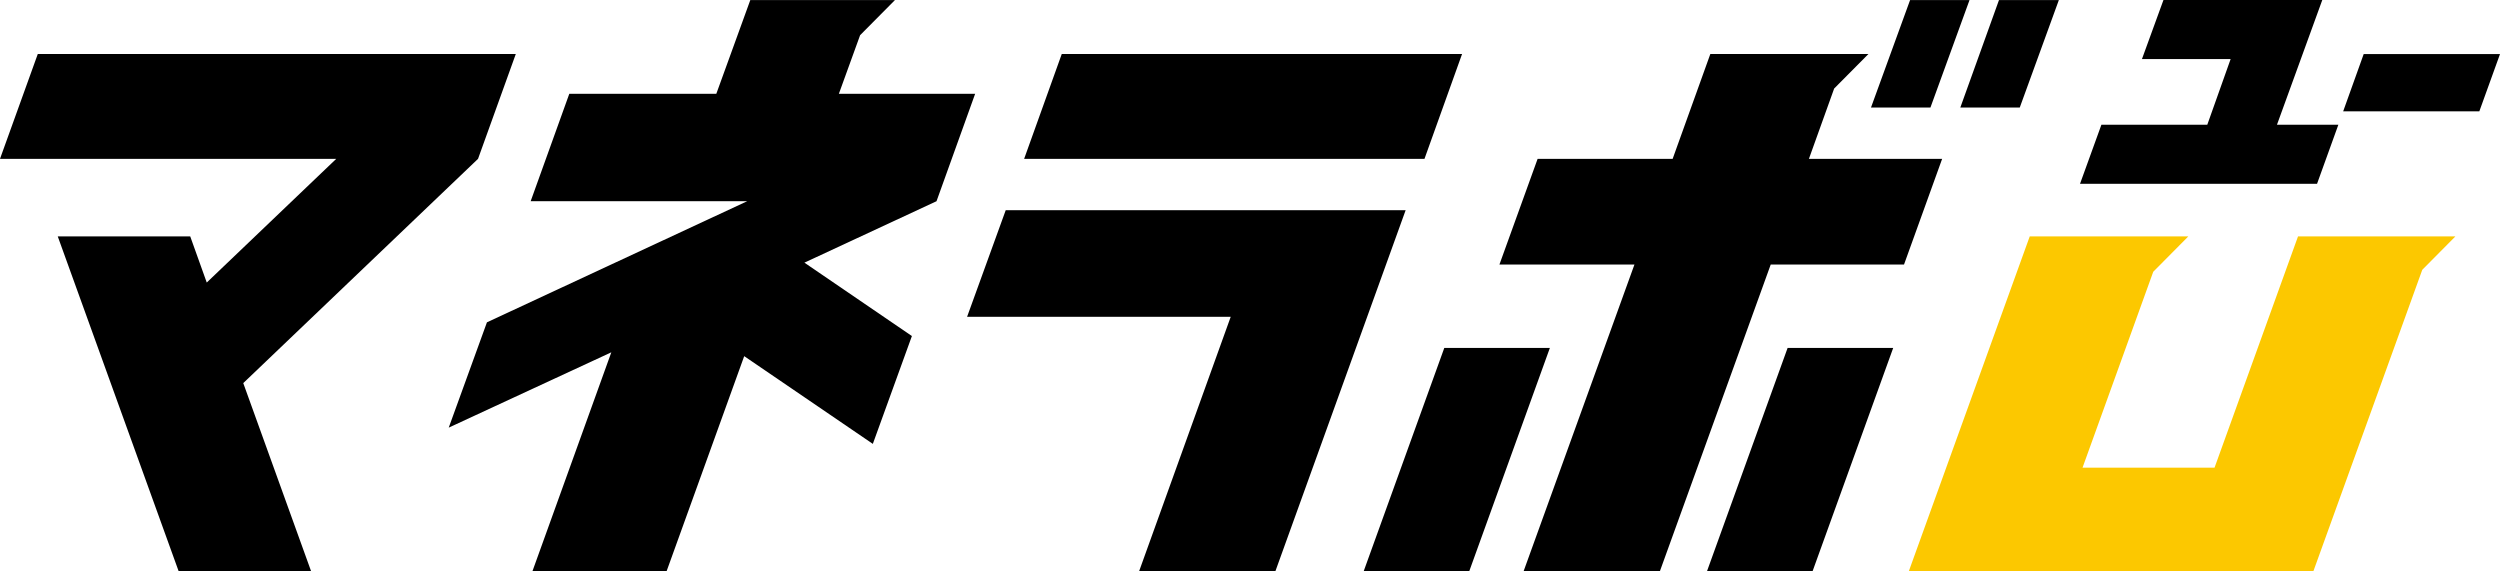
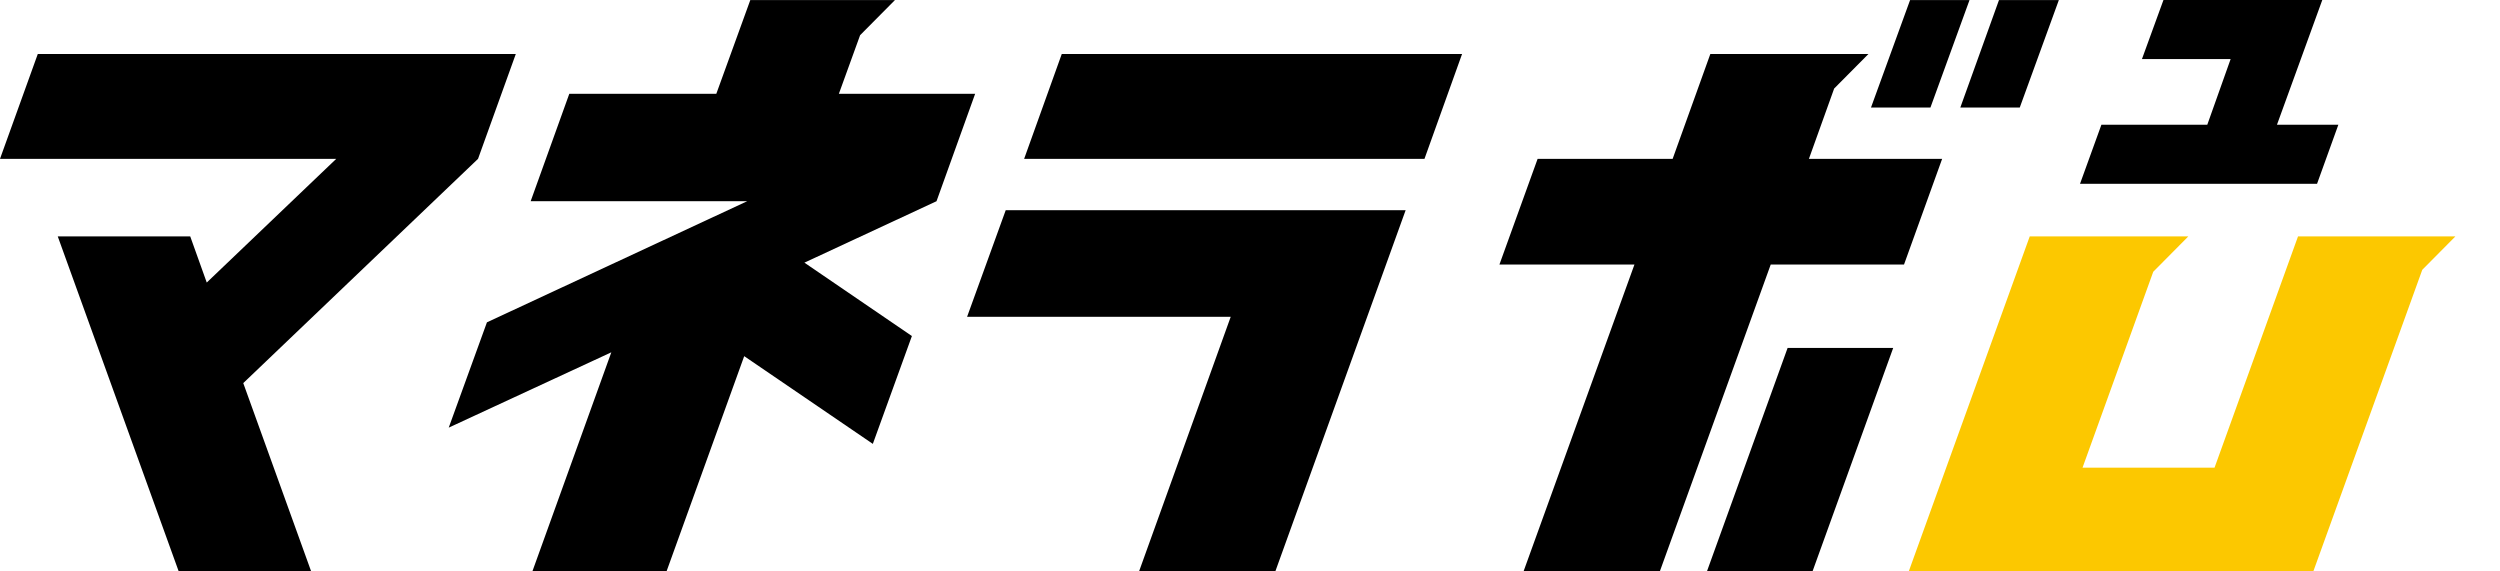
<svg xmlns="http://www.w3.org/2000/svg" width="210" height="48" viewBox="0 0 210 48" fill="none">
  <g clip-path="url(#clip0_83_5301)">
    <path d="M40.155 13.343L43.327 4.536H3.174L0 13.343H28.244L17.367 23.734L15.979 19.857H4.851L15.013 48H26.139L20.434 32.181L40.155 13.343Z" fill="black" />
    <path d="M206.253 19.857H193.034L186.022 39.282H174.933L180.872 22.829L183.819 19.857H170.498L160.334 48H194.317L203.471 22.663L206.253 19.857Z" fill="#FCC800" />
    <path d="M174.721 15.441L176.519 10.475H185.413L187.373 4.961H179.924L181.73 0H195.072L191.266 10.475H196.423L194.631 15.441H174.721Z" fill="black" />
-     <path d="M196.826 9.352L198.55 4.542H210L208.264 9.352H196.826Z" fill="black" />
    <path d="M84.48 17.658L81.236 26.609H103.381L95.679 48H107.126L118.073 17.658H84.48Z" fill="black" />
    <path d="M122.814 4.536H89.188L86.027 13.343H119.656L122.814 4.536Z" fill="black" />
    <path d="M159.937 22.223L163.14 13.343H151.949L154.069 7.437L156.949 4.536H143.668L140.502 13.343H129.16L125.951 22.223H137.293L127.976 48H139.424L148.74 22.223H159.937Z" fill="black" />
    <path d="M165.439 0.006H160.447L157.164 9.03H162.158L165.439 0.006Z" fill="black" />
    <path d="M169.661 9.03L172.943 0.006H167.914L164.668 9.03H169.661Z" fill="black" />
-     <path d="M121.32 29.227L114.543 48H123.41L130.189 29.227H121.32Z" fill="black" />
    <path d="M150.159 29.227L143.381 48H152.25L159.028 29.227H150.159Z" fill="black" />
    <path d="M70.465 7.879L72.249 2.956L75.176 0.006H63.025L60.17 7.879H47.821L44.575 16.903H62.763L40.902 27.076L37.693 35.921L51.351 29.594L44.718 48H55.987L62.513 29.917L73.318 37.286L76.599 28.227L67.57 22.063L78.667 16.903L81.912 7.879H70.465Z" fill="black" />
  </g>
  <defs>
    <clipPath id="clip0_83_5301">
      <rect width="210" height="48" fill="white" />
    </clipPath>
  </defs>
</svg>